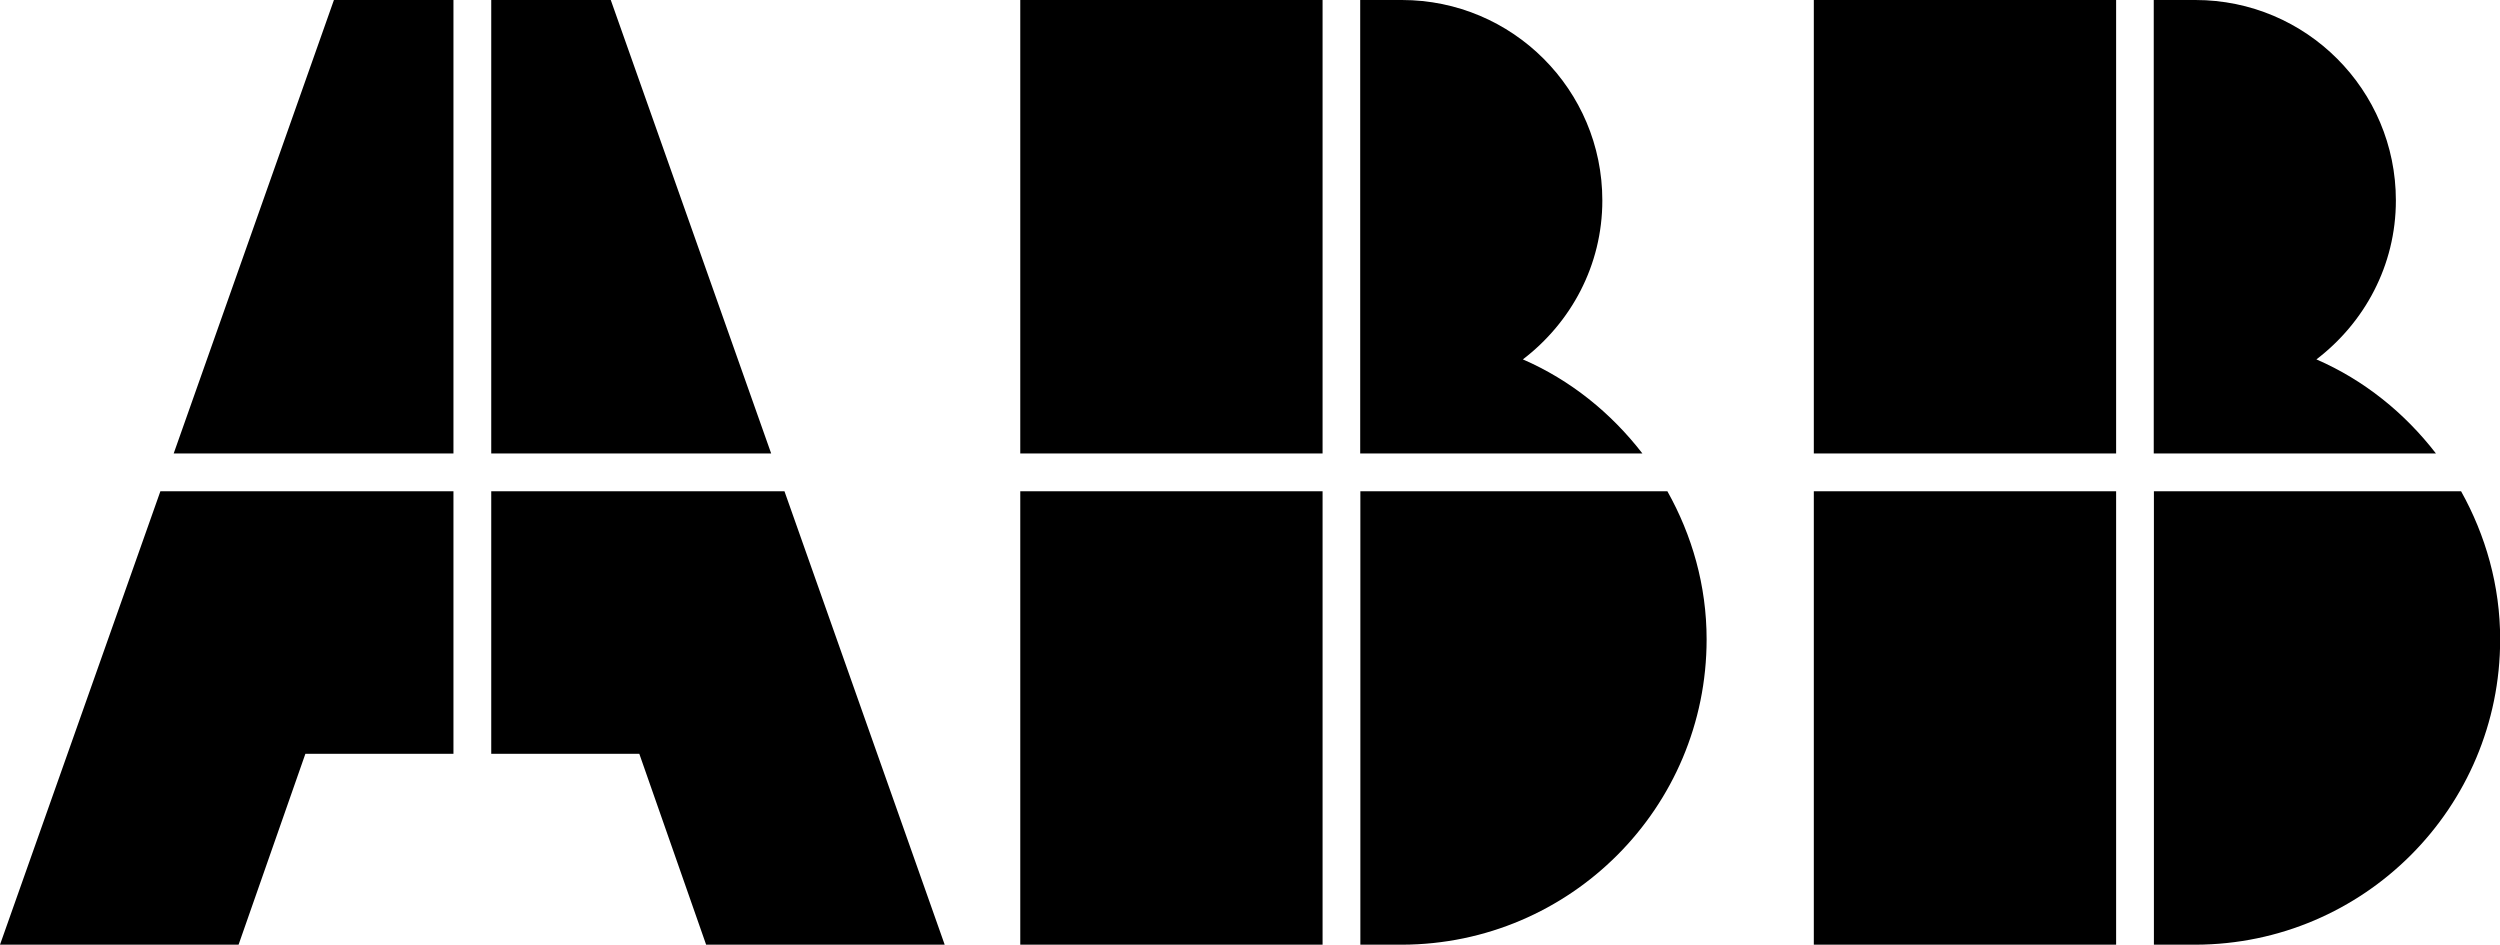
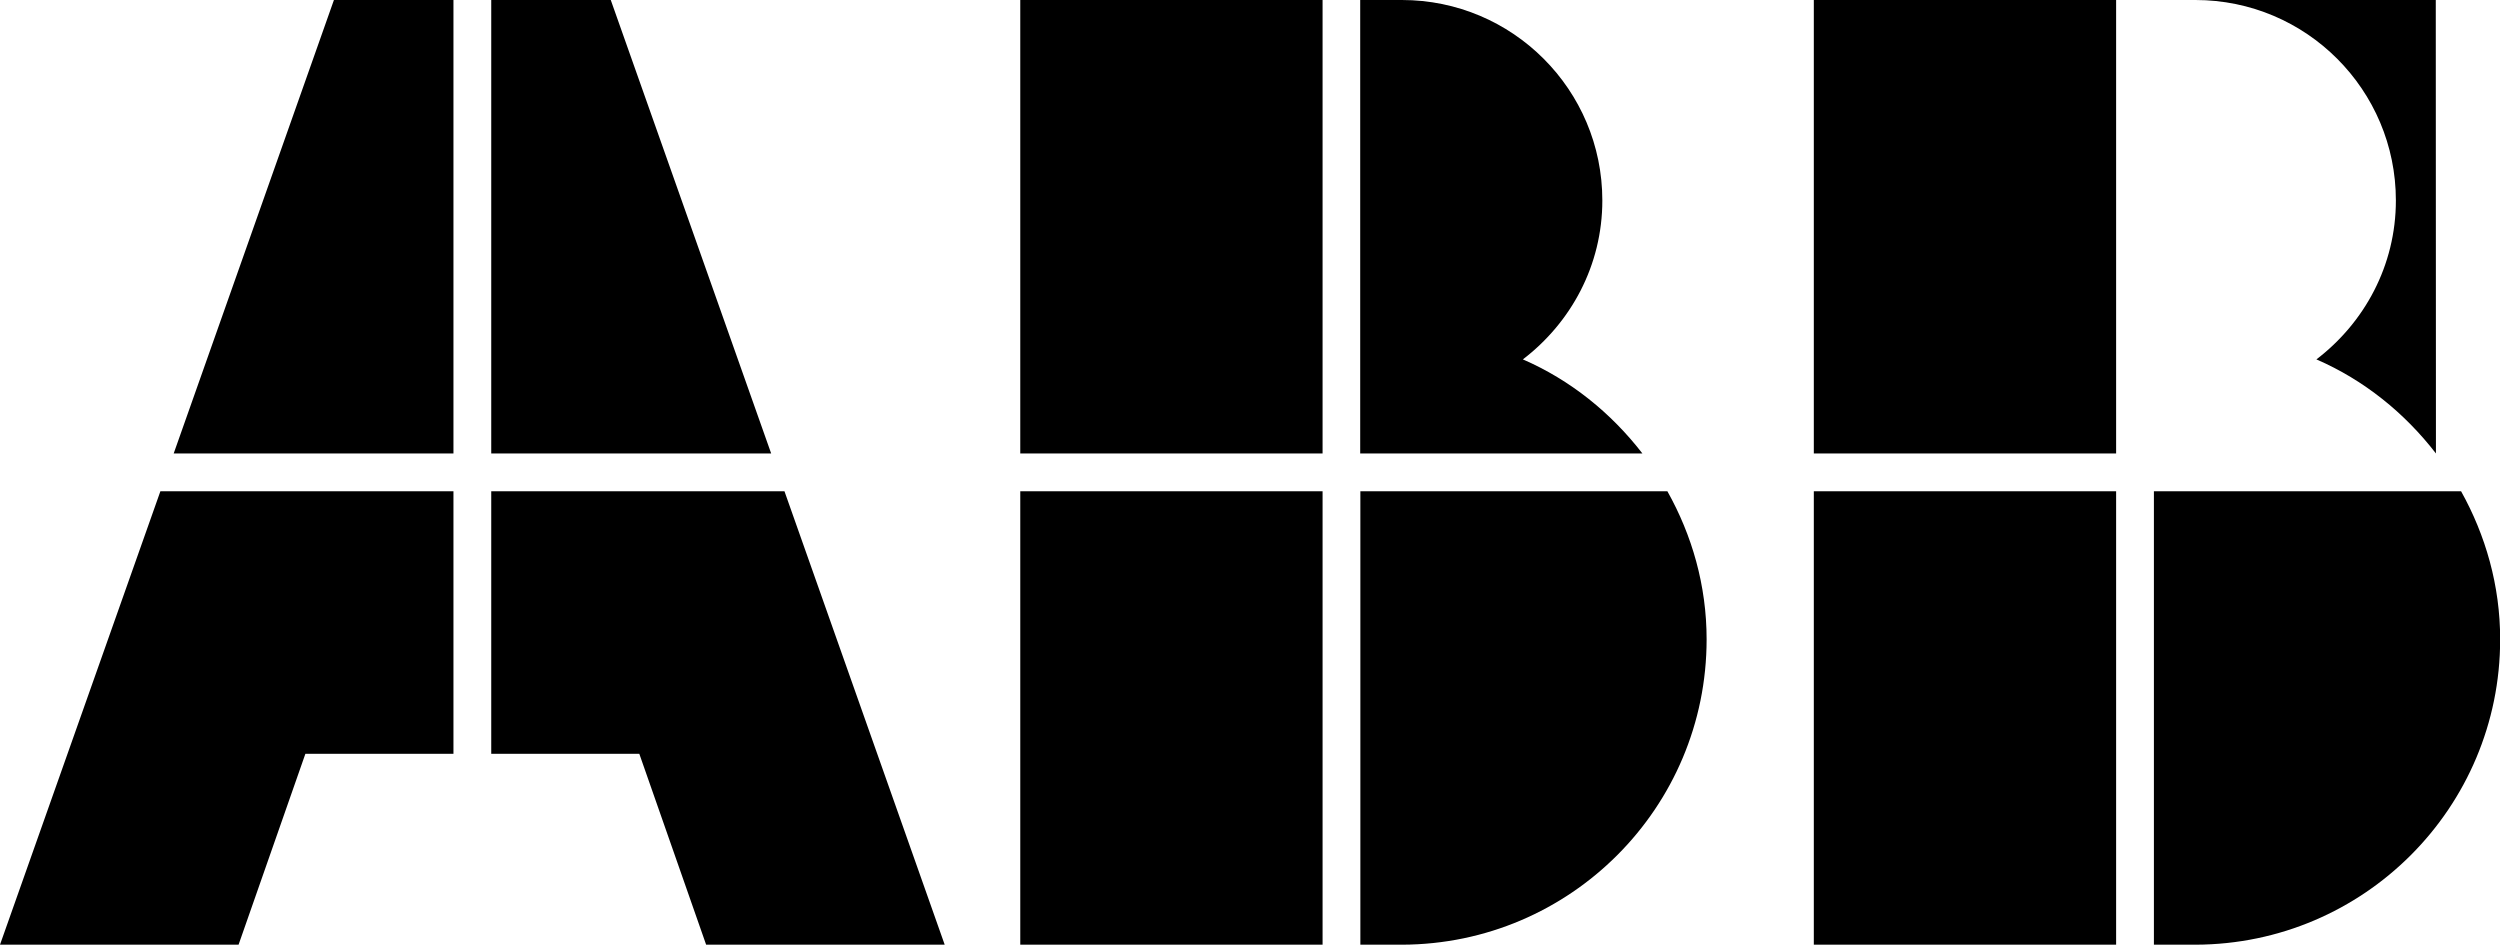
<svg xmlns="http://www.w3.org/2000/svg" id="Ebene_2" data-name="Ebene 2" viewBox="0 0 154.15 58.25">
  <g id="Layer_1" data-name="Layer 1">
-     <path d="M30.29,27.96V0h7.37l9.89,27.96h-17.25ZM27.96,27.96V0h-7.37l-9.88,27.96h17.25ZM30.29,30.29v16.19h9.13l4.12,11.77h14.71l-9.88-27.96h-18.08ZM27.96,30.29H9.89L0,58.25h14.71l4.12-11.77h9.13v-16.19ZM81.55,0h-18.64v27.96h18.64V0ZM101.27,27.96c-1.93-2.5-4.44-4.53-7.37-5.8,2.96-2.26,4.9-5.79,4.9-9.8,0-6.82-5.53-12.36-12.36-12.36h-2.57v27.96h17.39ZM62.91,58.25h18.64v-27.96h-18.64v27.96ZM102.81,30.29h-18.93v27.96h2.57c10.38-.03,18.78-8.45,18.78-18.83,0-3.32-.9-6.42-2.42-9.13M130.48,0h-18.64v27.96h18.64V0ZM150.2,27.96c-1.93-2.5-4.44-4.53-7.37-5.8,2.96-2.26,4.9-5.79,4.9-9.8,0-6.82-5.53-12.36-12.36-12.36h-2.57v27.96h17.39ZM111.84,58.25h18.64v-27.96h-18.64v27.96ZM151.74,30.29h-18.93v27.96h2.57c10.38-.03,18.78-8.45,18.78-18.83,0-3.32-.9-6.42-2.41-9.13" />
+     <path d="M30.29,27.96V0h7.37l9.89,27.96h-17.25ZM27.96,27.96V0h-7.37l-9.88,27.96h17.25ZM30.29,30.29v16.19h9.13l4.12,11.77h14.71l-9.88-27.96h-18.08ZM27.96,30.29H9.89L0,58.25h14.71l4.12-11.77h9.13v-16.19ZM81.55,0h-18.64v27.96h18.64V0ZM101.27,27.96c-1.93-2.5-4.44-4.53-7.37-5.8,2.96-2.26,4.9-5.79,4.9-9.8,0-6.82-5.53-12.36-12.36-12.36h-2.57v27.96h17.39ZM62.91,58.25h18.64v-27.96h-18.64v27.96ZM102.81,30.29h-18.93v27.96h2.57c10.38-.03,18.78-8.45,18.78-18.83,0-3.32-.9-6.42-2.42-9.13M130.48,0h-18.64v27.96h18.64V0ZM150.2,27.96c-1.93-2.5-4.44-4.53-7.37-5.8,2.96-2.26,4.9-5.79,4.9-9.8,0-6.82-5.53-12.36-12.36-12.36h-2.57h17.39ZM111.84,58.25h18.64v-27.96h-18.64v27.96ZM151.74,30.29h-18.93v27.96h2.57c10.38-.03,18.78-8.45,18.78-18.83,0-3.32-.9-6.42-2.41-9.13" />
  </g>
</svg>